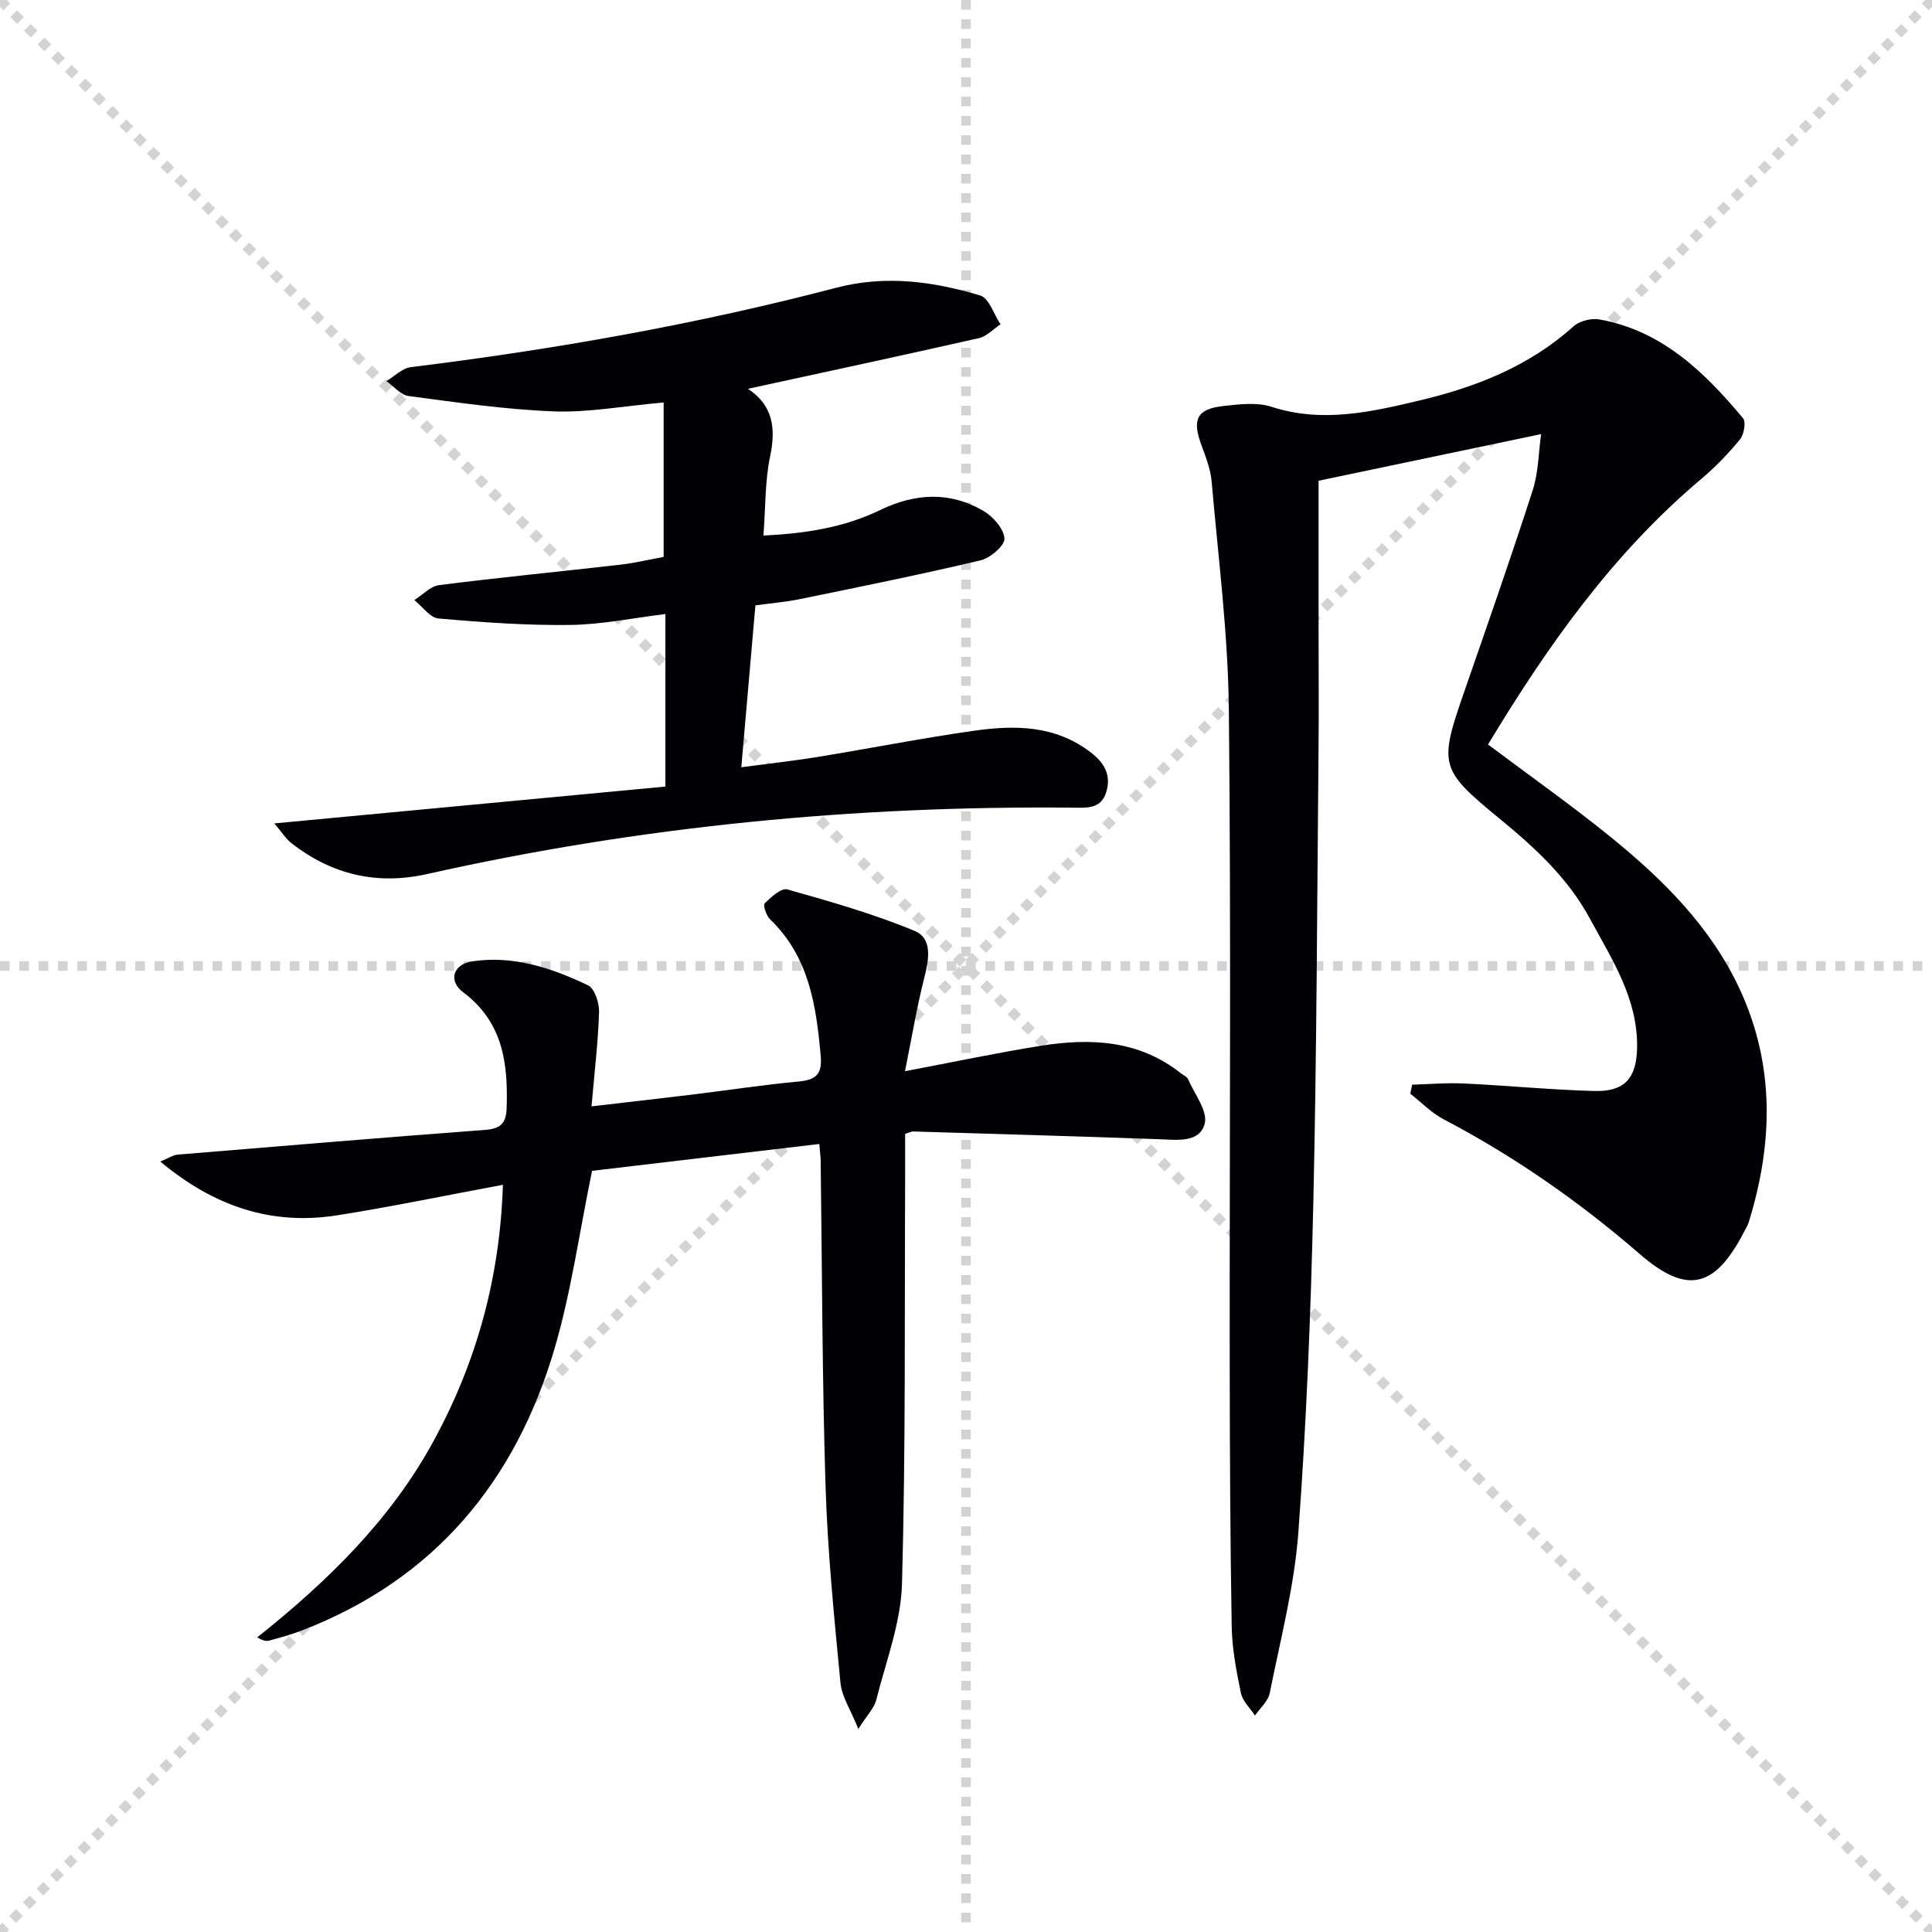
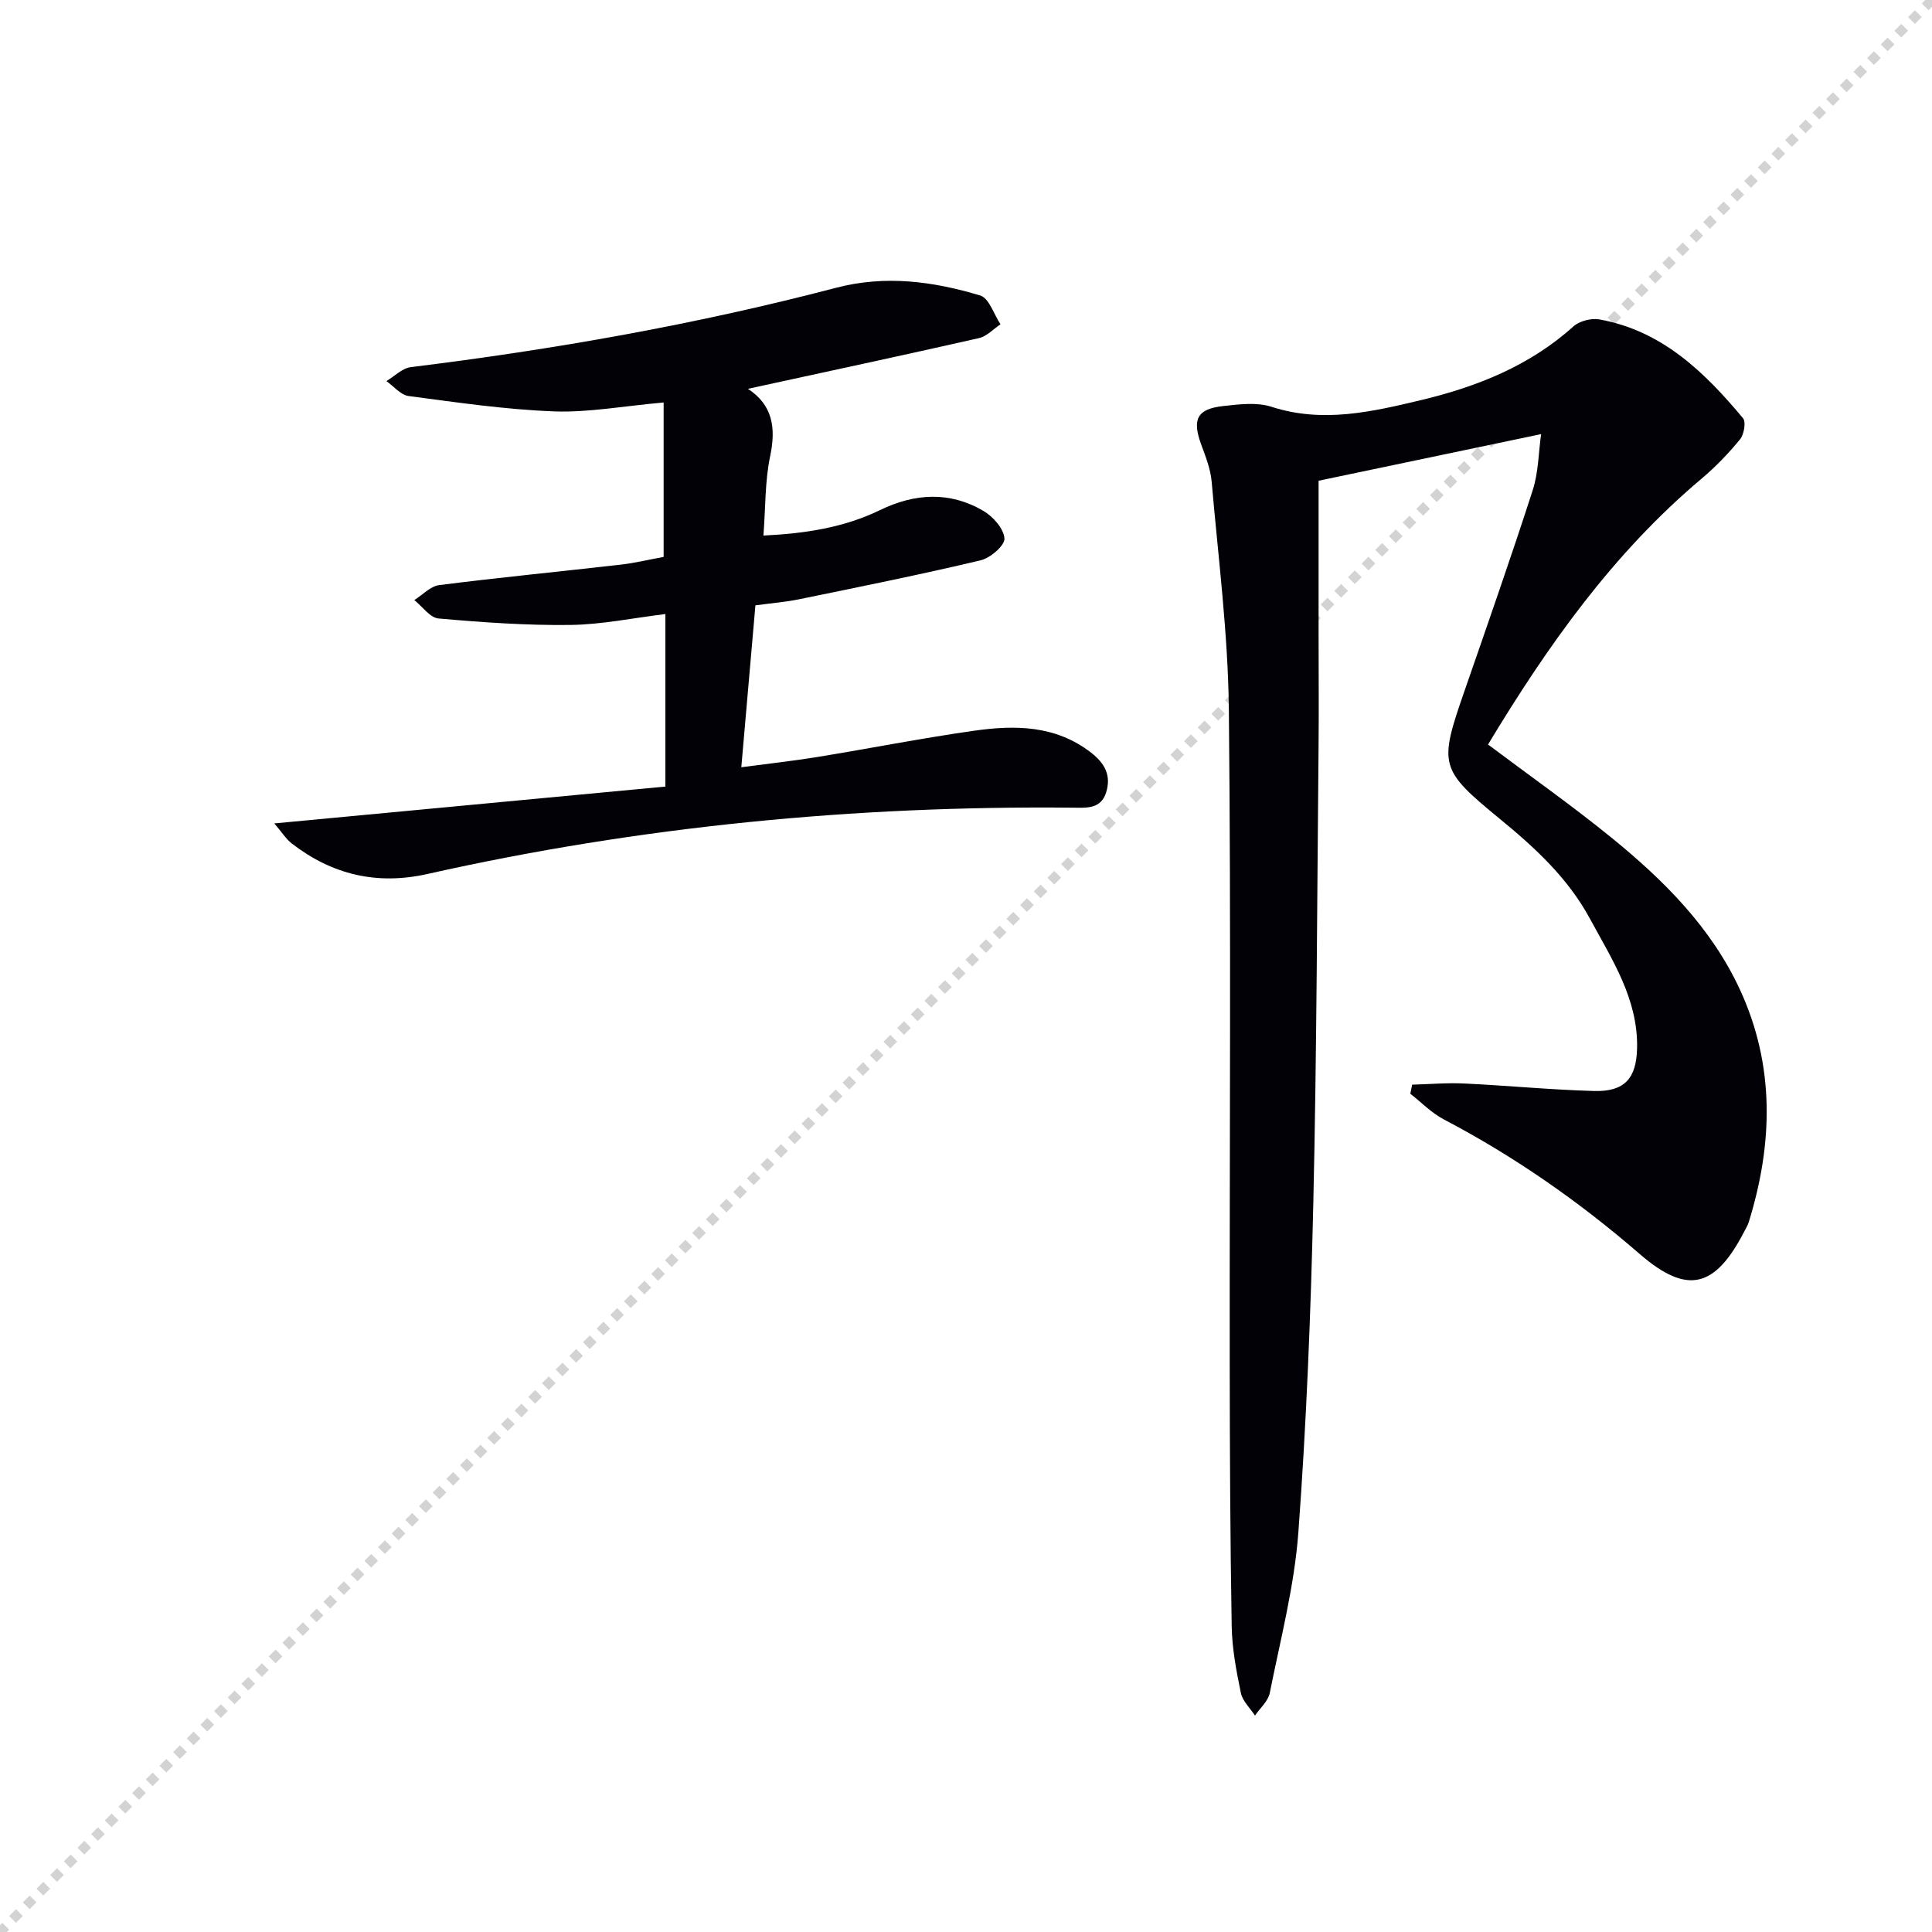
<svg xmlns="http://www.w3.org/2000/svg" enable-background="new 0 0 400 400" viewBox="0 0 400 400">
  <g stroke="lightgray" stroke-dasharray="1,1" stroke-width="1" transform="scale(2, 2)">
-     <line x1="0" y1="0" x2="200" y2="200" />
    <line x1="200" y1="0" x2="0" y2="200" />
-     <line x1="100" y1="0" x2="100" y2="200" />
-     <line x1="0" y1="100" x2="200" y2="100" />
  </g>
  <path d="m319.07 89.88c-15.68 3.28-30.57 6.4-46.07 9.65v31.55c0 8 .07 16-.01 24-.3 31.31-.37 62.62-1.08 93.92-.52 22.77-1.42 45.56-3.1 68.28-.83 11.17-3.72 22.2-5.92 33.24-.34 1.69-2 3.12-3.06 4.67-1.01-1.55-2.57-2.99-2.92-4.68-.94-4.54-1.82-9.18-1.9-13.79-.31-18.13-.39-36.26-.41-54.39-.05-45.16.29-90.33-.18-135.49-.17-15.72-2.2-31.43-3.56-47.13-.23-2.6-1.24-5.17-2.16-7.66-1.92-5.25-.88-7.39 4.61-7.99 3.29-.36 6.91-.82 9.93.16 10.59 3.43 20.77 1.05 30.96-1.38 11.59-2.77 22.48-7.09 31.55-15.25 1.25-1.13 3.69-1.76 5.37-1.46 12.94 2.31 21.76 10.88 29.75 20.45.66.79.21 3.37-.62 4.39-2.41 2.94-5.09 5.72-8 8.17-18.35 15.45-31.91 34.67-44.17 55 8.7 6.53 17.39 12.65 25.62 19.34 10.78 8.77 20.61 18.58 26.54 31.42 7.25 15.7 6.86 31.87 1.82 48.13-.19.62-.55 1.2-.85 1.79-6.06 11.8-11.81 13.39-21.7 4.83-12.53-10.85-25.95-20.22-40.62-27.91-2.53-1.33-4.61-3.51-6.9-5.29.13-.63.26-1.25.38-1.88 3.61-.1 7.24-.42 10.84-.24 8.96.42 17.91 1.31 26.88 1.55 6.23.16 8.72-2.58 8.85-8.89.21-10.17-5.19-18.33-9.77-26.8-4.55-8.4-11.34-14.66-18.6-20.61-12.59-10.33-12.7-11.15-7.34-26.59 4.78-13.79 9.61-27.57 14.09-41.46 1.21-3.73 1.21-7.82 1.75-11.65z" fill="#010106" />
-   <path d="m104.12 245.3c-11.84 2.2-23.04 4.54-34.32 6.32-13.54 2.13-25.43-1.8-36.61-11.13 1.72-.71 2.64-1.36 3.6-1.44 21.19-1.76 42.38-3.52 63.59-5.11 3.1-.23 4.4-1.23 4.51-4.44.32-9.3-.72-17.86-8.99-24.06-3.15-2.36-2.12-5.8 1.87-6.4 8.52-1.29 16.46 1.37 23.98 4.96 1.37.66 2.34 3.67 2.28 5.55-.2 6.27-.96 12.52-1.56 19.51 6.69-.78 13.7-1.57 20.69-2.42 7.42-.9 14.81-2.04 22.24-2.73 3.58-.33 4.85-1.57 4.52-5.28-.93-10.41-2.39-20.51-10.47-28.28-.79-.76-1.52-2.94-1.14-3.31 1.31-1.3 3.44-3.25 4.68-2.9 8.9 2.51 17.85 5.05 26.36 8.59 3.82 1.59 2.95 6.04 1.98 9.84-1.49 5.87-2.48 11.86-3.96 19.21 10.45-1.98 19.28-3.85 28.18-5.27 10.26-1.63 20.25-1.17 28.91 5.68.52.41 1.29.72 1.52 1.26 1.34 3.07 4.13 6.62 3.44 9.21-1.08 4.03-5.78 3.33-9.48 3.2-16.95-.6-33.9-1.1-50.85-1.6-.46-.01-.93.26-1.69.49 0 3.09.01 6.19 0 9.29-.13 27.95.12 55.9-.65 83.83-.22 8.08-3.32 16.09-5.33 24.08-.41 1.65-1.83 3.04-3.71 6.01-1.6-4-3.43-6.69-3.7-9.53-1.3-13.55-2.66-27.12-3.09-40.71-.7-22.46-.71-44.94-1.01-67.41-.01-.8-.13-1.61-.28-3.46-16.16 1.91-32.05 3.78-47.05 5.56-2.67 12.97-4.33 25.02-7.7 36.57-8.09 27.74-24.98 48.08-52.5 58.64-2.16.83-4.42 1.43-6.66 2.06-.57.16-1.23.02-2.48-.67 14.5-11.54 27.56-24.24 36.47-40.56 9.01-16.48 13.81-34.06 14.41-53.15z" fill="#010106" />
  <path d="m56.79 170.48c27.91-2.63 54.42-5.13 80.97-7.63 0-12.73 0-24.02 0-35.72-6.71.82-13.2 2.18-19.72 2.26-9.08.11-18.19-.54-27.25-1.34-1.77-.16-3.35-2.49-5.01-3.81 1.71-1.07 3.33-2.87 5.15-3.1 12.51-1.59 25.07-2.8 37.6-4.24 2.94-.34 5.84-1.04 8.87-1.6 0-10.64 0-21.11 0-31.97-8.37.74-15.59 2.11-22.74 1.84-10.06-.38-20.08-1.86-30.08-3.18-1.63-.22-3.06-2.02-4.58-3.09 1.68-1 3.28-2.67 5.06-2.89 29.68-3.66 59.08-8.84 88.01-16.42 10.25-2.69 20.13-1.34 29.88 1.59 1.83.55 2.82 3.9 4.19 5.96-1.47.98-2.83 2.49-4.44 2.86-15.84 3.59-31.72 6.99-47.85 10.5 5.13 3.36 5.84 8.09 4.6 13.96-1.08 5.12-.94 10.51-1.39 16.42 8.54-.41 16.61-1.62 24.14-5.27 7.23-3.51 14.44-3.91 21.41.17 2 1.17 4.22 3.69 4.35 5.71.09 1.45-2.92 4.04-4.93 4.52-12.41 2.94-24.92 5.47-37.42 8.03-2.91.6-5.89.84-9.21 1.29-.96 11-1.91 21.87-2.92 33.52 5.46-.73 10.62-1.29 15.73-2.12 10.81-1.76 21.56-3.89 32.4-5.43 8.5-1.21 16.92-1.19 24.3 4.54 2.86 2.22 4.17 4.73 3.12 8.17-1.09 3.56-4.09 3.23-6.98 3.21-45.03-.44-89.59 3.86-133.56 13.73-10.47 2.35-19.75.14-28.11-6.34-1.17-.91-1.99-2.27-3.59-4.13z" fill="#010106" />
</svg>